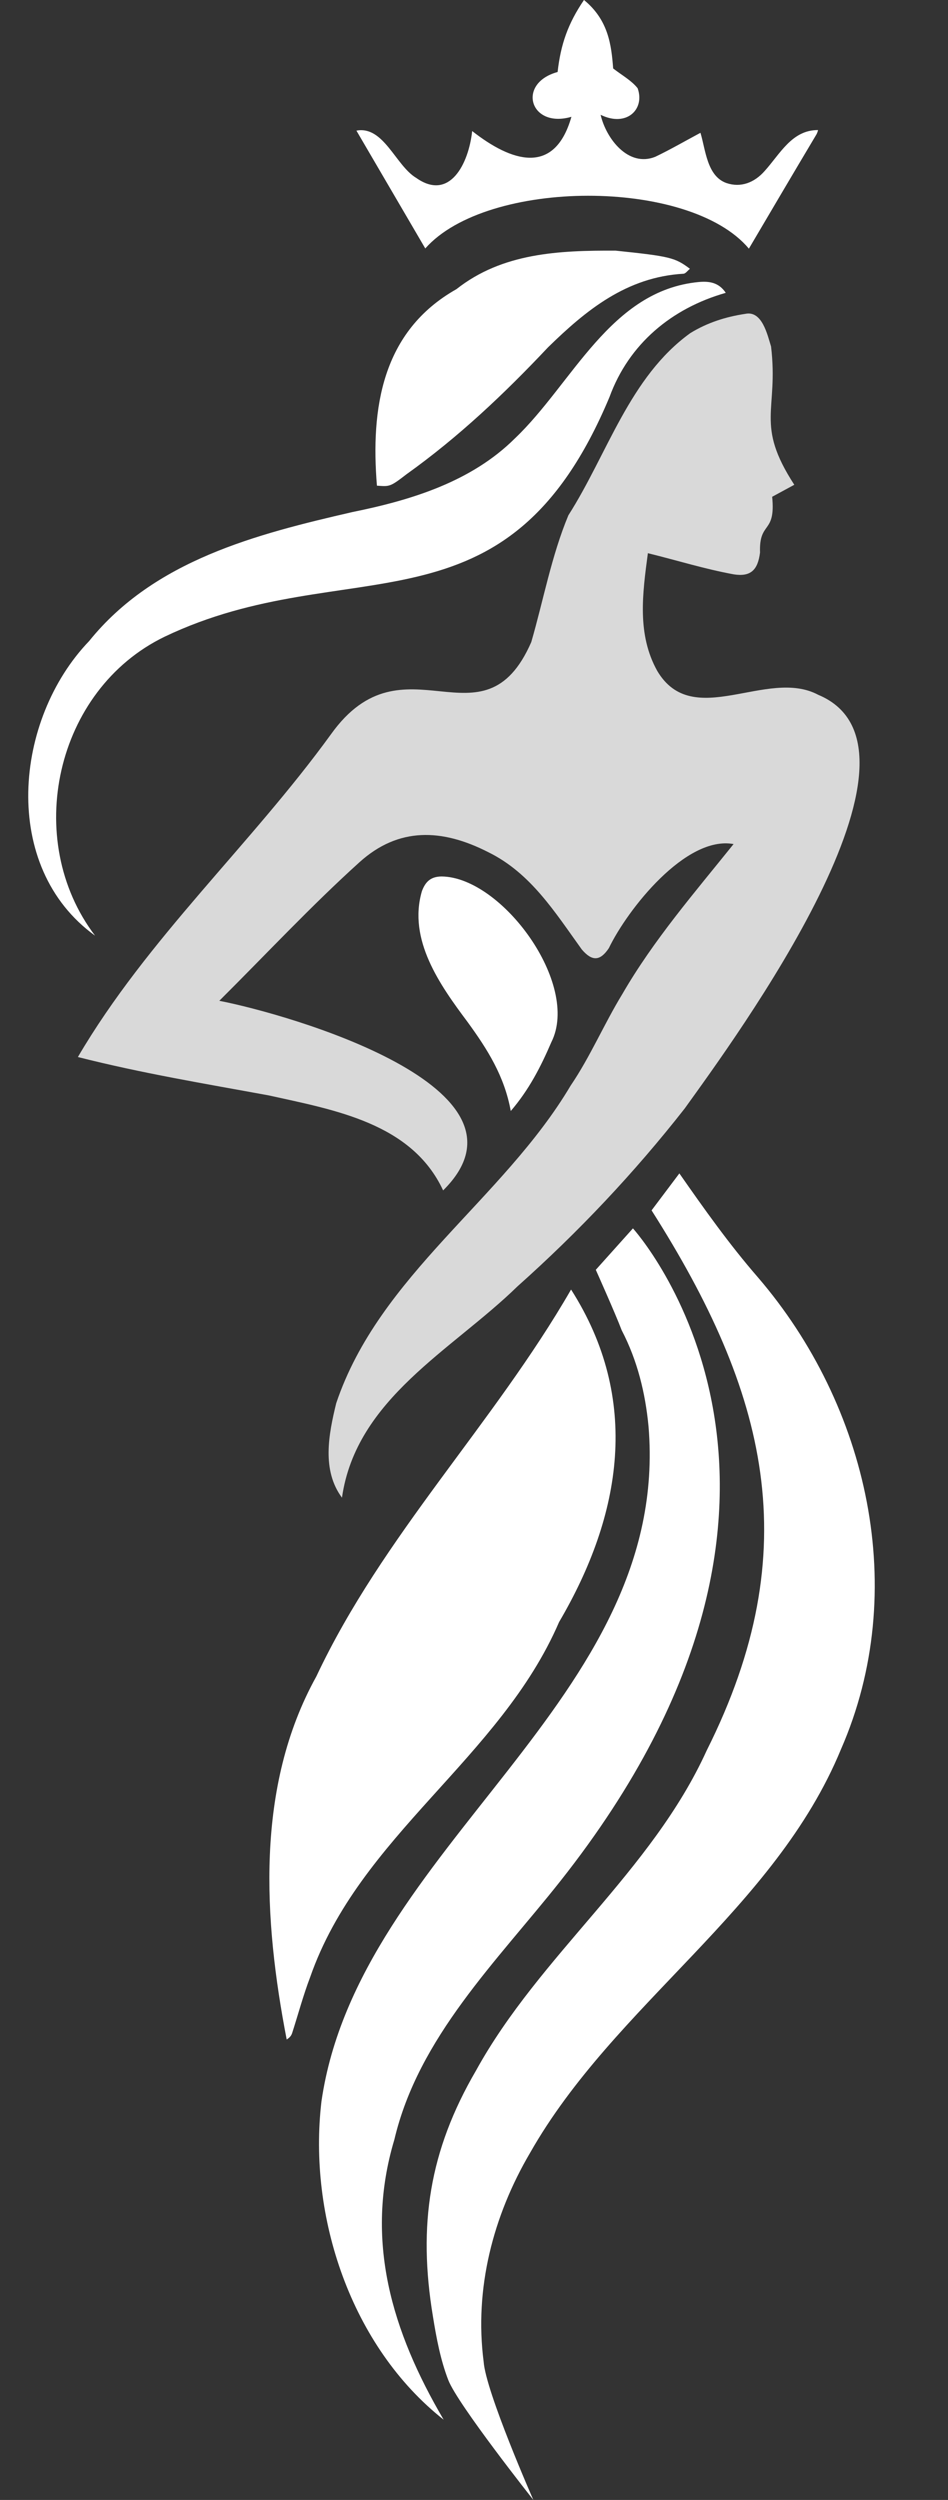
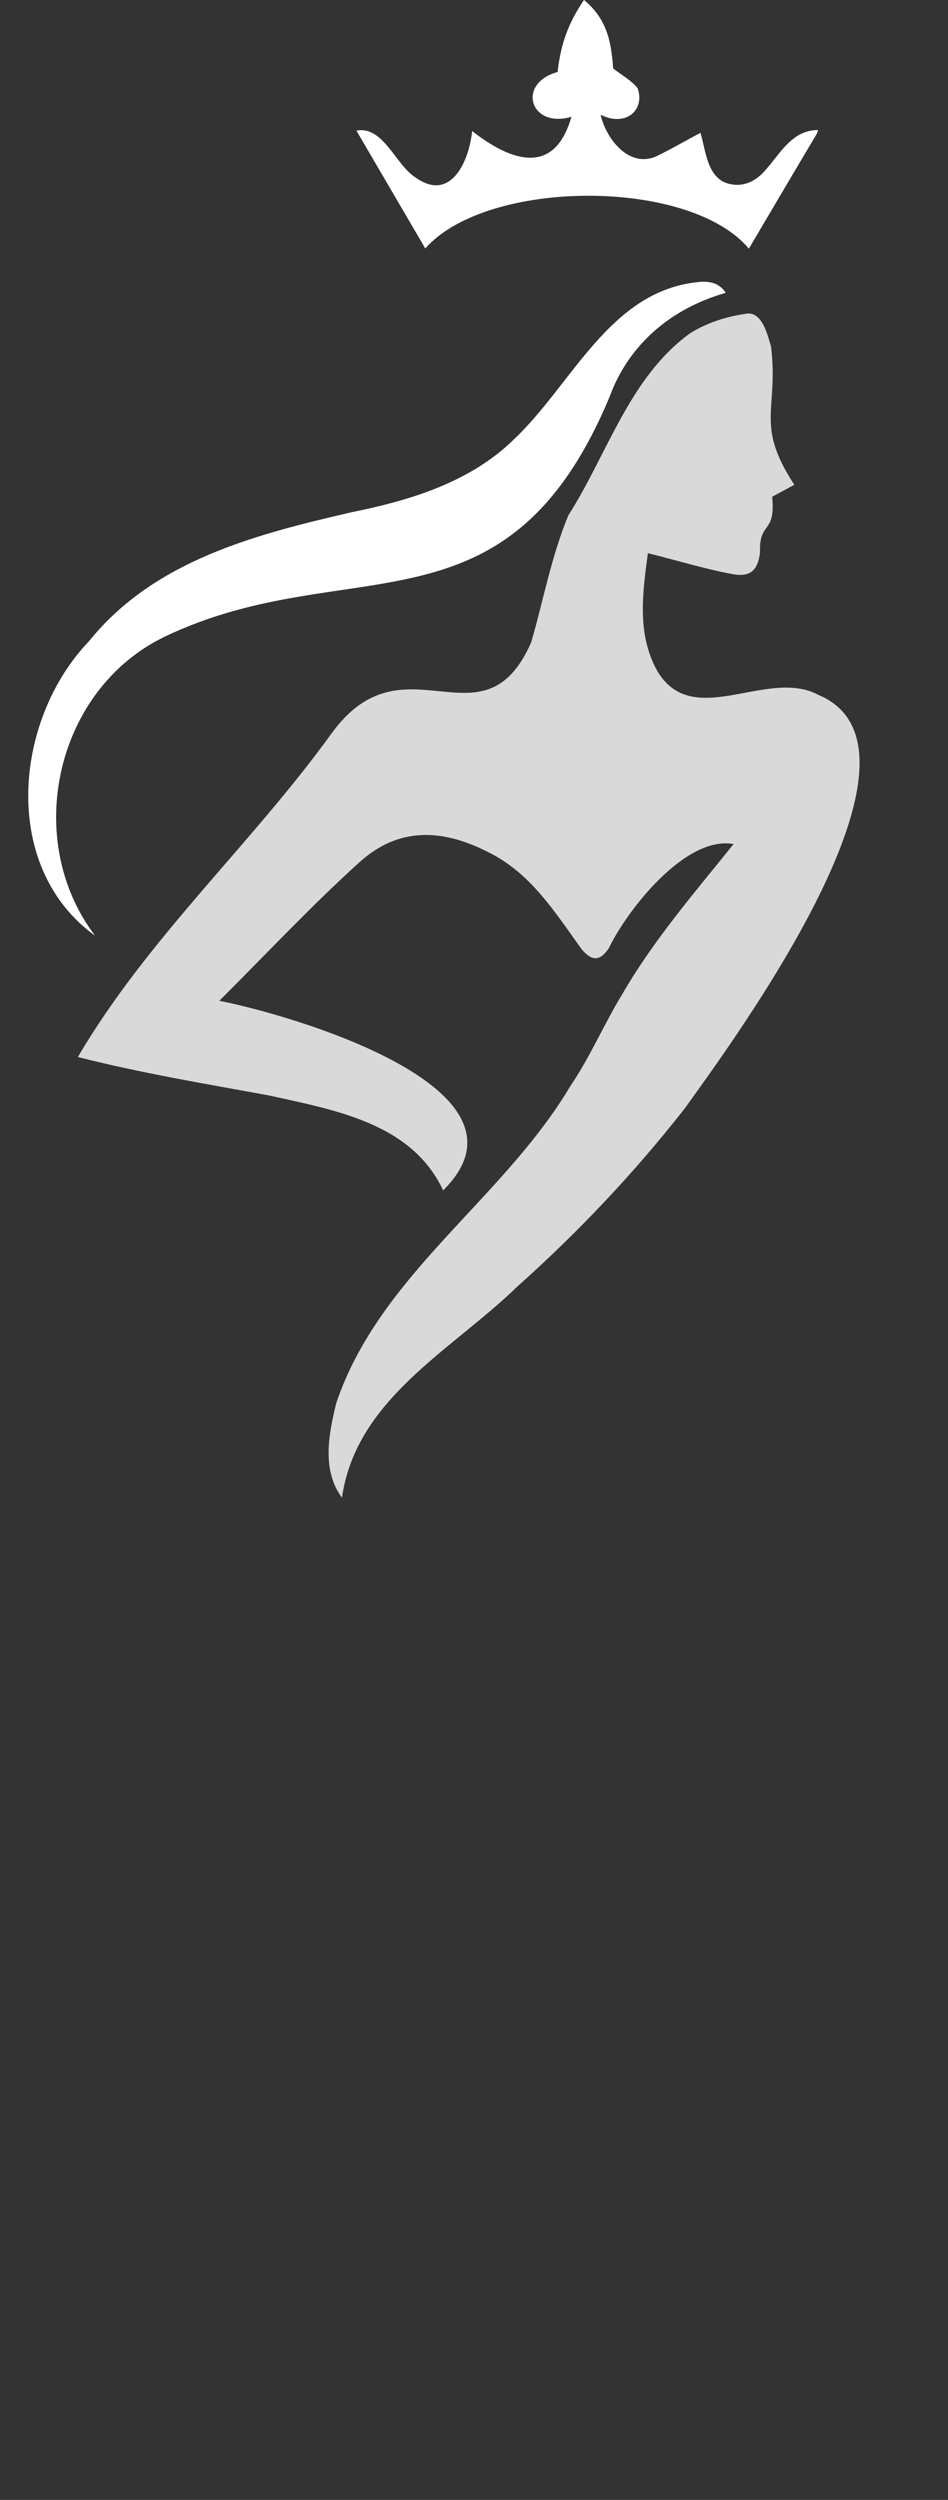
<svg xmlns="http://www.w3.org/2000/svg" data-name="Layer 1" fill="#000000" height="2148.1" preserveAspectRatio="xMidYMid meet" version="1" viewBox="-24.3 -0.0 815.3 2148.1" width="815.3" zoomAndPan="magnify">
  <rect x="-24.3" y="-0.0" width="815.3" height="2148.1" fill="#333333" stroke="none" />
  <g id="change1_1">
    <path d="M629.33,474.83c-1.9,15.21-8.21,20.95-22.65,18.68-25.48-4.7-48-11.83-73.79-18.17-4.68,35.08-9.42,69.84,8.08,101.19,30.62,51.59,94.29-2.95,138.4,20.48,111.57,46.61-71.12,294.63-114.81,355.47-43.37,55.33-91.43,106.16-143.85,152.88-56.3,54.89-138.71,96.3-150.91,181.53-17.49-23.56-11.51-54.29-4.96-81.12,37.17-110.4,143.41-174.86,201.61-272.93,16.87-24.79,28.73-52.93,44.42-78.6,27.04-46.71,62.09-87.11,95.73-128.98-41.12-7.47-91.18,56.11-107.27,89.44-7.5,11.23-14.42,11.49-23.27,1.15-22.94-31.8-43.9-65.72-80.5-83.64-39.79-20.3-77.12-21.63-110.65,8.62-41.26,37.22-79.3,78.01-120.61,119.12,59.11,11.46,281.55,74.9,192.5,162.93-26.93-57.94-93.55-69.12-149.81-81.61-55.71-10.23-108.86-18.96-164.31-33.01,59.74-101.86,148.62-182.14,217.71-277.4,62.67-87.54,130.7,15.68,172.22-79.14,10.49-36.23,17.38-74.12,31.91-108.95,33.64-52.64,52.54-118.83,104.88-156.56,14.7-9.01,30.48-14.01,47.28-16.53,14.47-3.06,19.01,18.02,22.15,28.06,6.61,55.55-14.07,66.39,19.98,118.81-6.39,3.46-12.3,6.67-19.03,10.31,3.22,32.56-11.4,20.39-10.44,47.94Z" fill="#d9d9d9" />
  </g>
  <g id="change2_1">
-     <path d="M434.42,2148.12s-65.08-82.11-73.18-103.02c-6.7-17.32-10.22-36.11-13.19-54.57-13.02-78.51-3.19-142.42,37-211.32,54.83-99.53,151.1-170.92,198.44-275.12,86.89-173.11,51.67-308.27-47.42-464.07,7.67-10.19,15.32-20.35,23.9-31.76,21.28,30.48,42.9,60.96,67.39,89.12,95.1,110.52,131.13,269.47,71.64,405.6-56.95,138.13-194.84,219.11-267.44,346.91-31.83,54.15-48.03,116.58-39.92,179.37,1.83,26,42.76,118.86,42.76,118.86Z" fill="#ffffff" />
-   </g>
+     </g>
  <g id="change2_2">
-     <path d="M357.25,2079.16c-79.54-62.76-116.83-174.49-105.07-273.63,31.84-219.51,301-344.09,281.26-579.98-2.71-28.38-9.51-56.55-23.08-82.53-5.42-14.36-22.26-51.92-22.26-51.92l31.94-35.6s204.19,224.17-62.61,561.1c-54.39,68.69-121.85,133.88-142.58,221.91-25.98,86.64-1.98,165.1,42.4,240.64Z" fill="#ffffff" />
-   </g>
+     </g>
  <g id="change2_3">
-     <path d="M456.5,1393.81c-50.74,117.41-171.54,183.34-214.06,305.08-5.98,15.67-10.31,31.97-15.46,47.95-.62,1.91-1.65,3.69-4.72,5.64-19.9-102.86-27.14-217.18,25.47-311.93,57.05-121.13,152.49-217.02,219.1-332.49,60.05,94.03,43.95,193.42-10.34,285.75Z" fill="#ffffff" />
-   </g>
+     </g>
  <g id="change2_4">
    <path d="M117.26,547.11c-94.19,45.51-122.47,174.53-59.79,256.89-81.82-59.04-69.67-185.98-5.12-253.14,56-69.45,143.7-91.86,226.63-110.91,50.43-10.22,102.07-26,139.57-63.26,49.61-47.2,81.92-127.05,157.97-134.35,8.69-.8,17.2,.07,23.35,9.28-46.64,13.29-83.33,43.92-99.99,89.52-88.85,212.32-224.58,130.55-382.63,205.97Z" fill="#ffffff" />
  </g>
  <g id="change3_1">
    <path d="M677.82,115.55c-19.78,33.15-38.96,65.7-58.06,98.1-51.18-60.97-225.29-60.18-278.31-.16-19.8-33.85-39.73-67.93-59.22-101.24,23.45-4.39,33.68,30.01,51.37,40.59,28.84,20.39,45.19-12.17,48.18-40.23,33.53,26.29,70.78,38.96,85.36-12.25-35.68,10.41-47.4-28.8-11.88-38.49,2.64-23.64,8.9-41.69,22.68-61.88,20.99,17.19,23.55,38.62,25.09,58.84,7.71,5.95,15.78,10.35,21.04,16.99,6.5,18.05-9.46,33.78-31.84,22.82,4.81,20.72,23.99,45.33,47.02,36.09,12.84-6.14,25.2-13.31,38.85-20.62,4.43,14.4,5.51,37.3,22.43,43.2,12.31,4.15,23.94-.36,32.72-10.3,13.35-14.73,23.51-35.4,46.01-35.25-.28,1.06-.55,2.11-1.42,3.78Z" fill="#ffffff" />
  </g>
  <g id="change2_5">
-     <path d="M505.1,215.37c46.69,4.87,51.13,5.93,63.95,15.6-2,1.58-3.71,4.14-5.56,4.24-48.83,2.8-83.74,31.24-116.54,63.3-37.52,39.82-77,77.13-121.62,108.98-14.22,10.97-14.49,10.61-25.46,9.83-5.4-66.18,4.07-132.56,68.36-168.85,39.56-31.19,88.05-33.31,136.88-33.1Z" fill="#ffffff" />
-   </g>
+     </g>
  <g id="change2_6">
-     <path d="M449.87,895.49c-9.2,21.41-19.35,41.08-34.9,59.16-5.43-29.91-19.94-52.87-37.15-76.5-23.86-31.87-51.44-70.69-39.27-112.41,3.12-8.32,7.75-12.56,16.99-12.62,51.86,.56,119.39,92.57,94.33,142.37Z" fill="#ffffff" />
-   </g>
+     </g>
</svg>